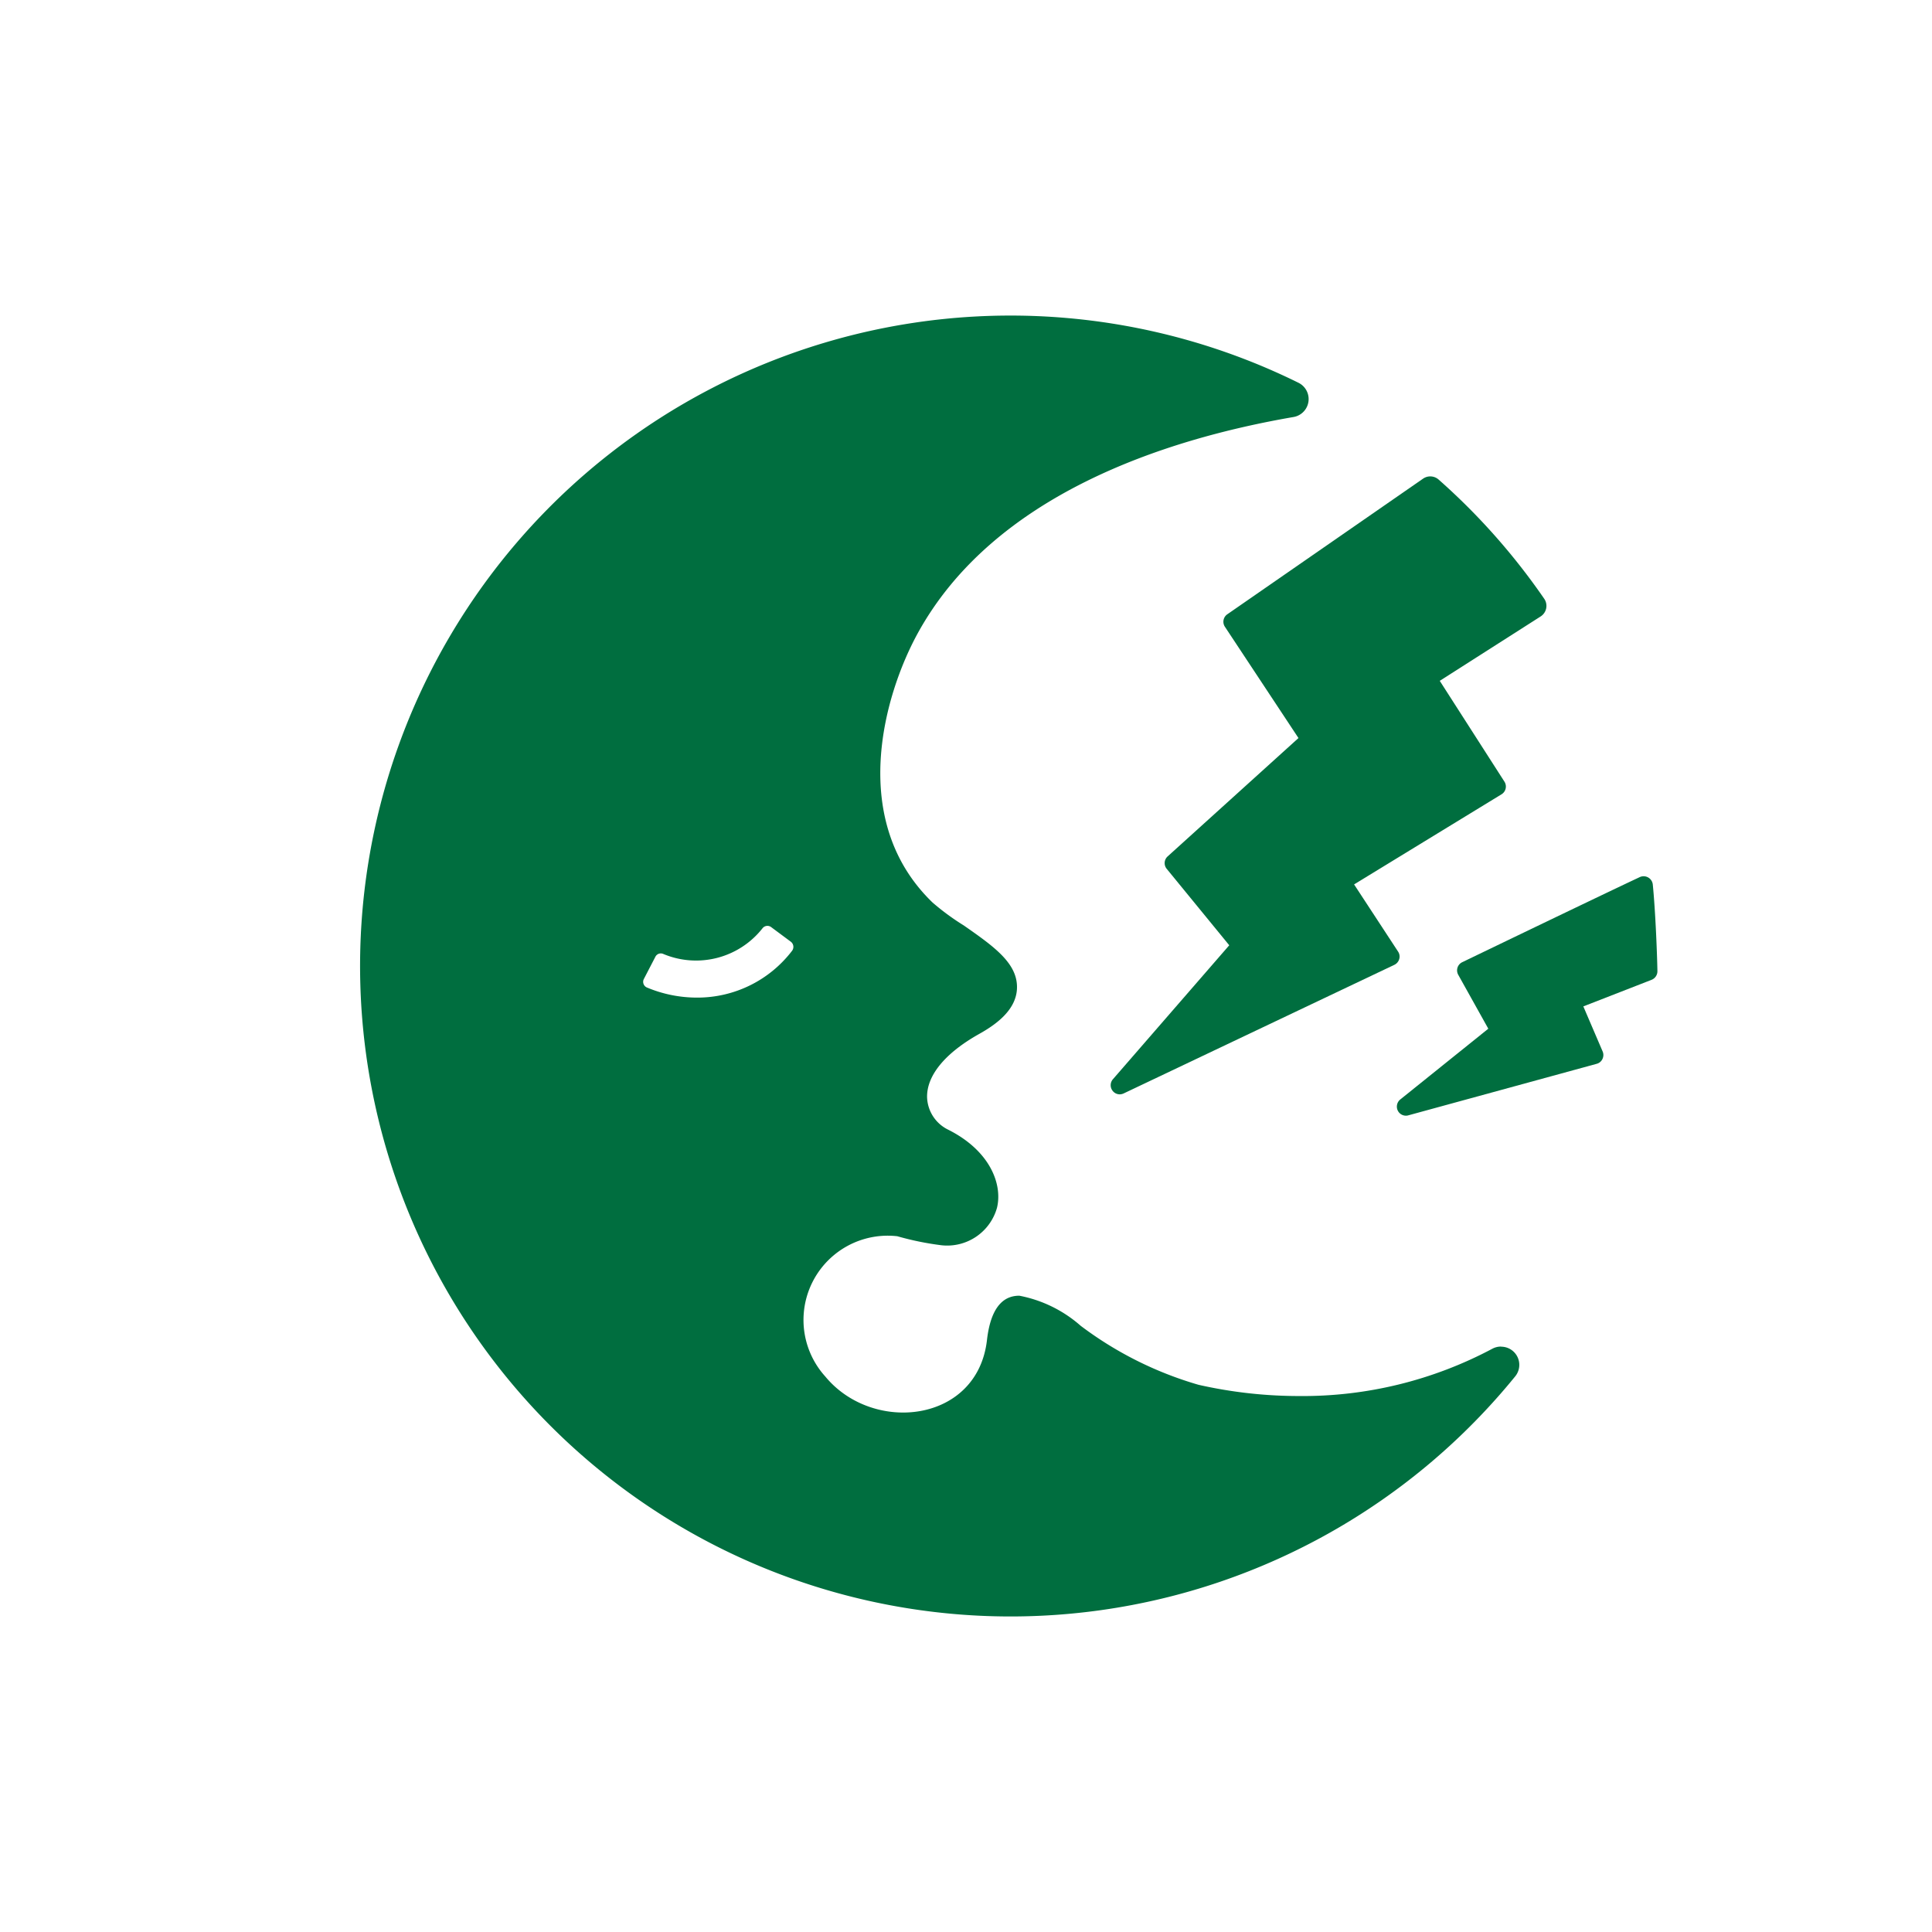
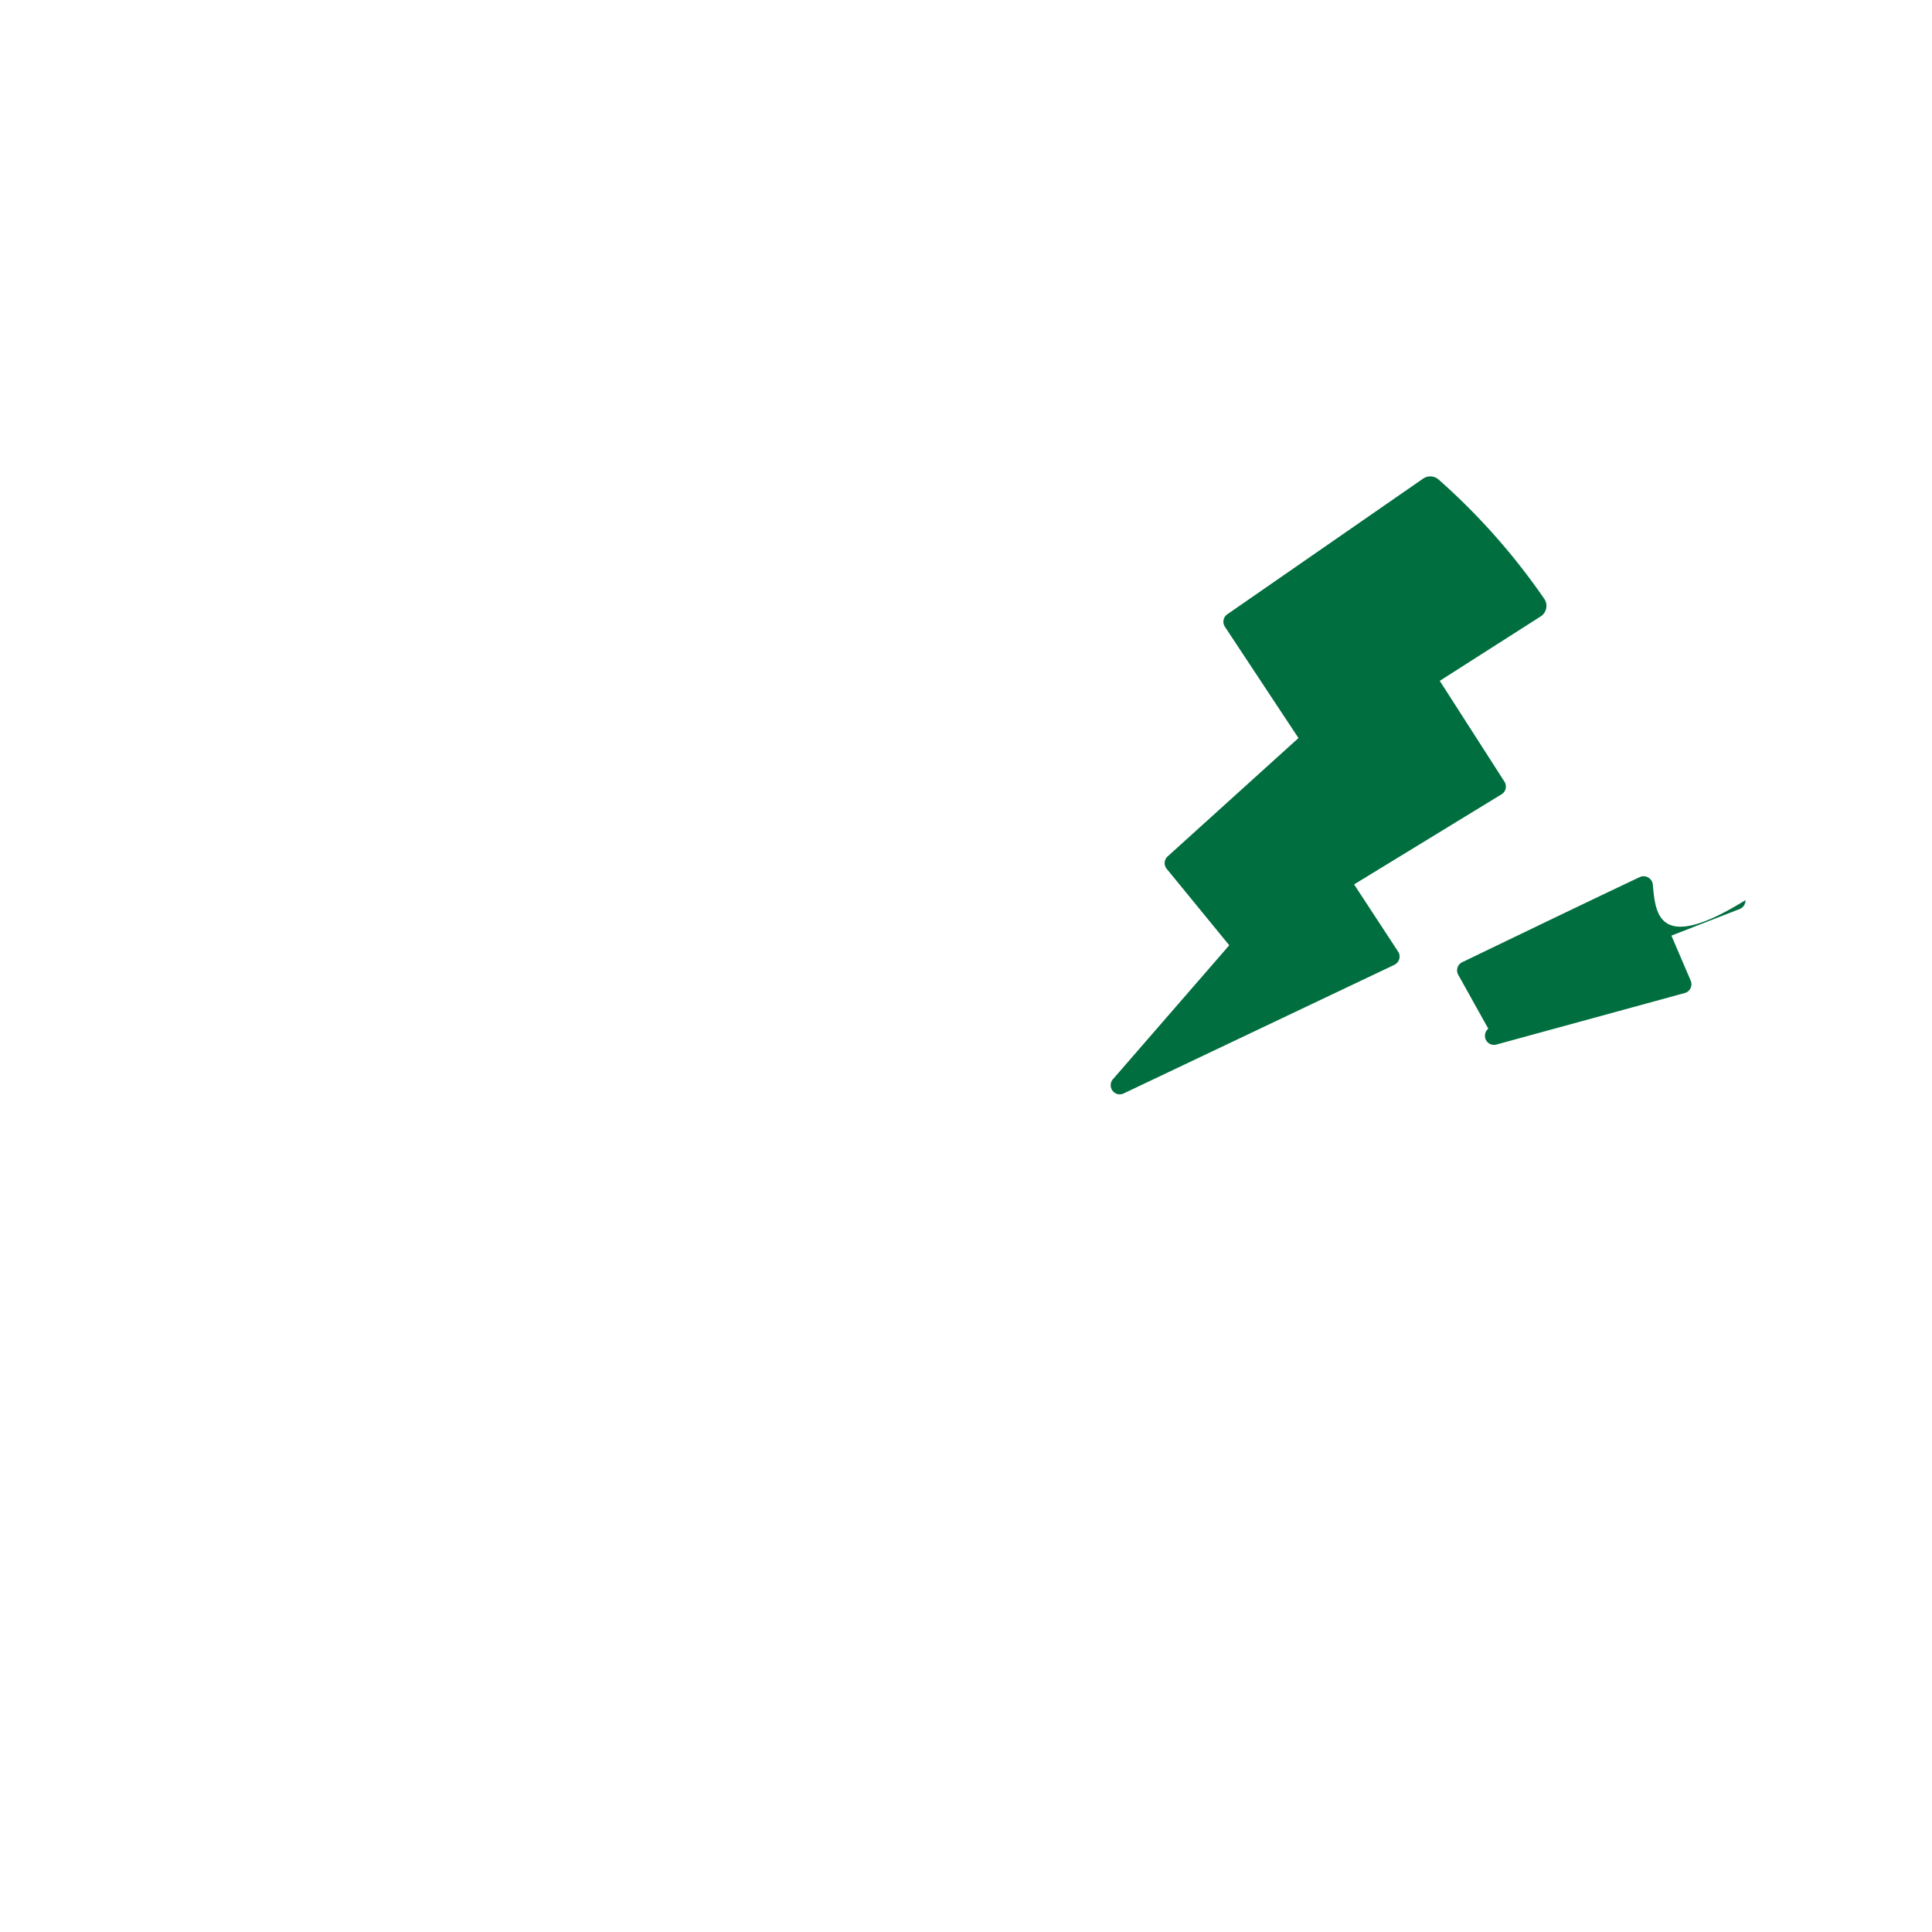
<svg xmlns="http://www.w3.org/2000/svg" width="70" height="70" viewBox="0 0 70 70">
  <defs>
    <style>.a{fill:none;}.b{clip-path:url(#a);}.c{fill:#006e3f;}</style>
    <clipPath id="a">
      <rect class="a" width="70" height="70" />
    </clipPath>
  </defs>
  <g transform="translate(-380.205 -118.991)">
    <g class="b" transform="translate(380.205 118.991)">
      <g transform="translate(13.05 11.436)">
-         <path class="c" d="M438.318,171.048a.656.656,0,0,0-.313.078A14.619,14.619,0,0,1,431,172.84a16.5,16.5,0,0,1-3.64-.407,13.163,13.163,0,0,1-4.271-2.138,4.689,4.689,0,0,0-2.223-1.09h0c-.425,0-1.013.217-1.172,1.605-.344,3.009-4.139,3.414-5.862,1.318a3.053,3.053,0,0,1,2.613-5.078,10.545,10.545,0,0,0,1.608.328,1.874,1.874,0,0,0,2.005-1.363c.206-.866-.268-2.078-1.783-2.832a1.357,1.357,0,0,1-.751-1.161c-.019-.789.645-1.6,1.871-2.292.575-.32,1.343-.842,1.385-1.638.047-.919-.821-1.53-1.923-2.3a8.826,8.826,0,0,1-1.135-.833c-3.056-2.949-1.781-7.476-.544-9.742,2.746-5.017,8.924-7.038,13.624-7.849a.659.659,0,0,0,.177-1.241,23.567,23.567,0,1,0,7.854,36,.659.659,0,0,0-.511-1.075Zm-25.687-14.339a4.314,4.314,0,0,1-3.438,1.695,4.687,4.687,0,0,1-1.829-.37.224.224,0,0,1-.1-.308l.415-.8a.22.22,0,0,1,.277-.108,3.064,3.064,0,0,0,3.607-.928.225.225,0,0,1,.306-.044l.723.537A.235.235,0,0,1,412.631,156.709Z" transform="translate(-396.984 -133.695)" />
        <path class="c" d="M436.085,146.635l2.664,4.03-4.741,4.289a.327.327,0,0,0-.031.452l2.264,2.767-4.216,4.855a.329.329,0,0,0-.012.415.325.325,0,0,0,.261.131.351.351,0,0,0,.142-.033l9.808-4.66a.334.334,0,0,0,.176-.209.322.322,0,0,0-.042-.27l-1.594-2.434,5.341-3.264a.329.329,0,0,0,.106-.46l-2.343-3.652,3.654-2.332a.455.455,0,0,0,.133-.639,23.663,23.663,0,0,0-3.831-4.324.457.457,0,0,0-.561-.03l-7.09,4.912A.329.329,0,0,0,436.085,146.635Z" transform="translate(-404.753 -135.36)" />
-         <path class="c" d="M454.551,160.113a.334.334,0,0,0-.478-.268c-1.493.7-6.43,3.082-6.43,3.082a.328.328,0,0,0-.141.455l1.089,1.953L445.4,167.9a.332.332,0,0,0-.086.407.327.327,0,0,0,.293.179.293.293,0,0,0,.086-.012l6.824-1.867a.322.322,0,0,0,.21-.175.329.329,0,0,0,.007-.272l-.7-1.633,2.469-.962a.334.334,0,0,0,.215-.323C454.708,162.662,454.65,161.119,454.551,160.113Z" transform="translate(-407.717 -139.499)" />
+         <path class="c" d="M454.551,160.113a.334.334,0,0,0-.478-.268c-1.493.7-6.43,3.082-6.43,3.082a.328.328,0,0,0-.141.455l1.089,1.953a.332.332,0,0,0-.086.407.327.327,0,0,0,.293.179.293.293,0,0,0,.086-.012l6.824-1.867a.322.322,0,0,0,.21-.175.329.329,0,0,0,.007-.272l-.7-1.633,2.469-.962a.334.334,0,0,0,.215-.323C454.708,162.662,454.65,161.119,454.551,160.113Z" transform="translate(-407.717 -139.499)" />
      </g>
    </g>
  </g>
</svg>